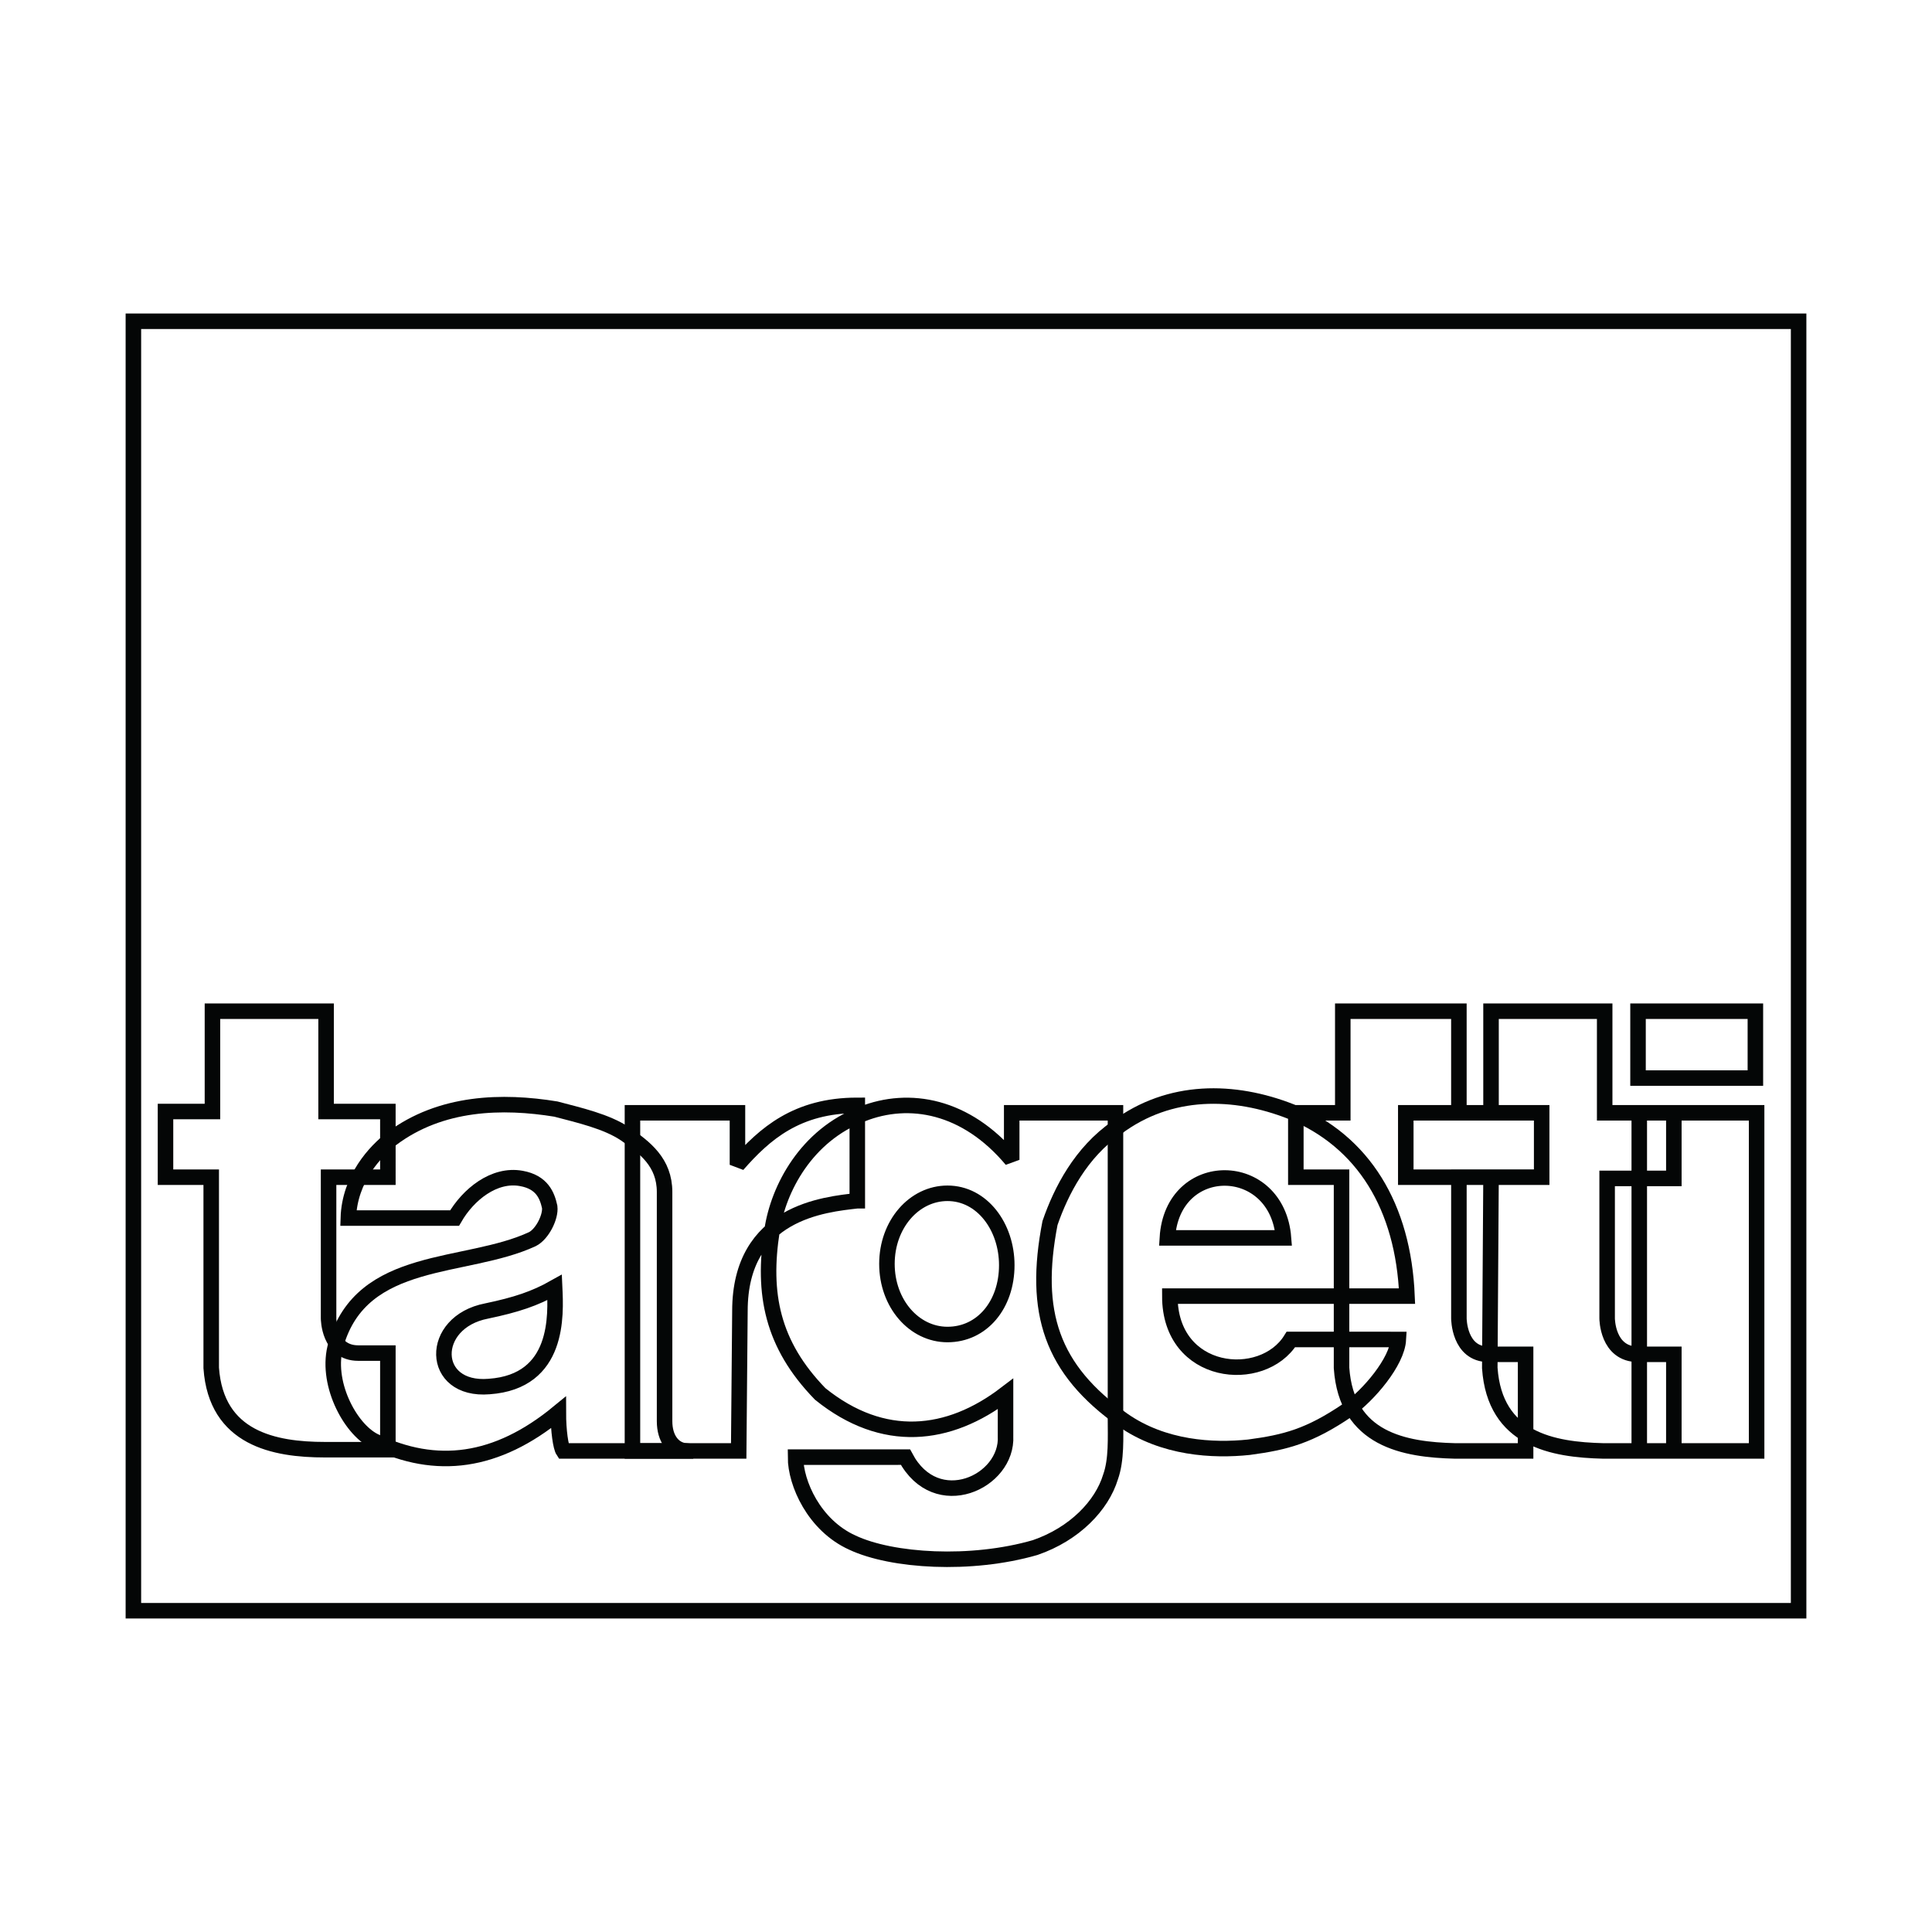
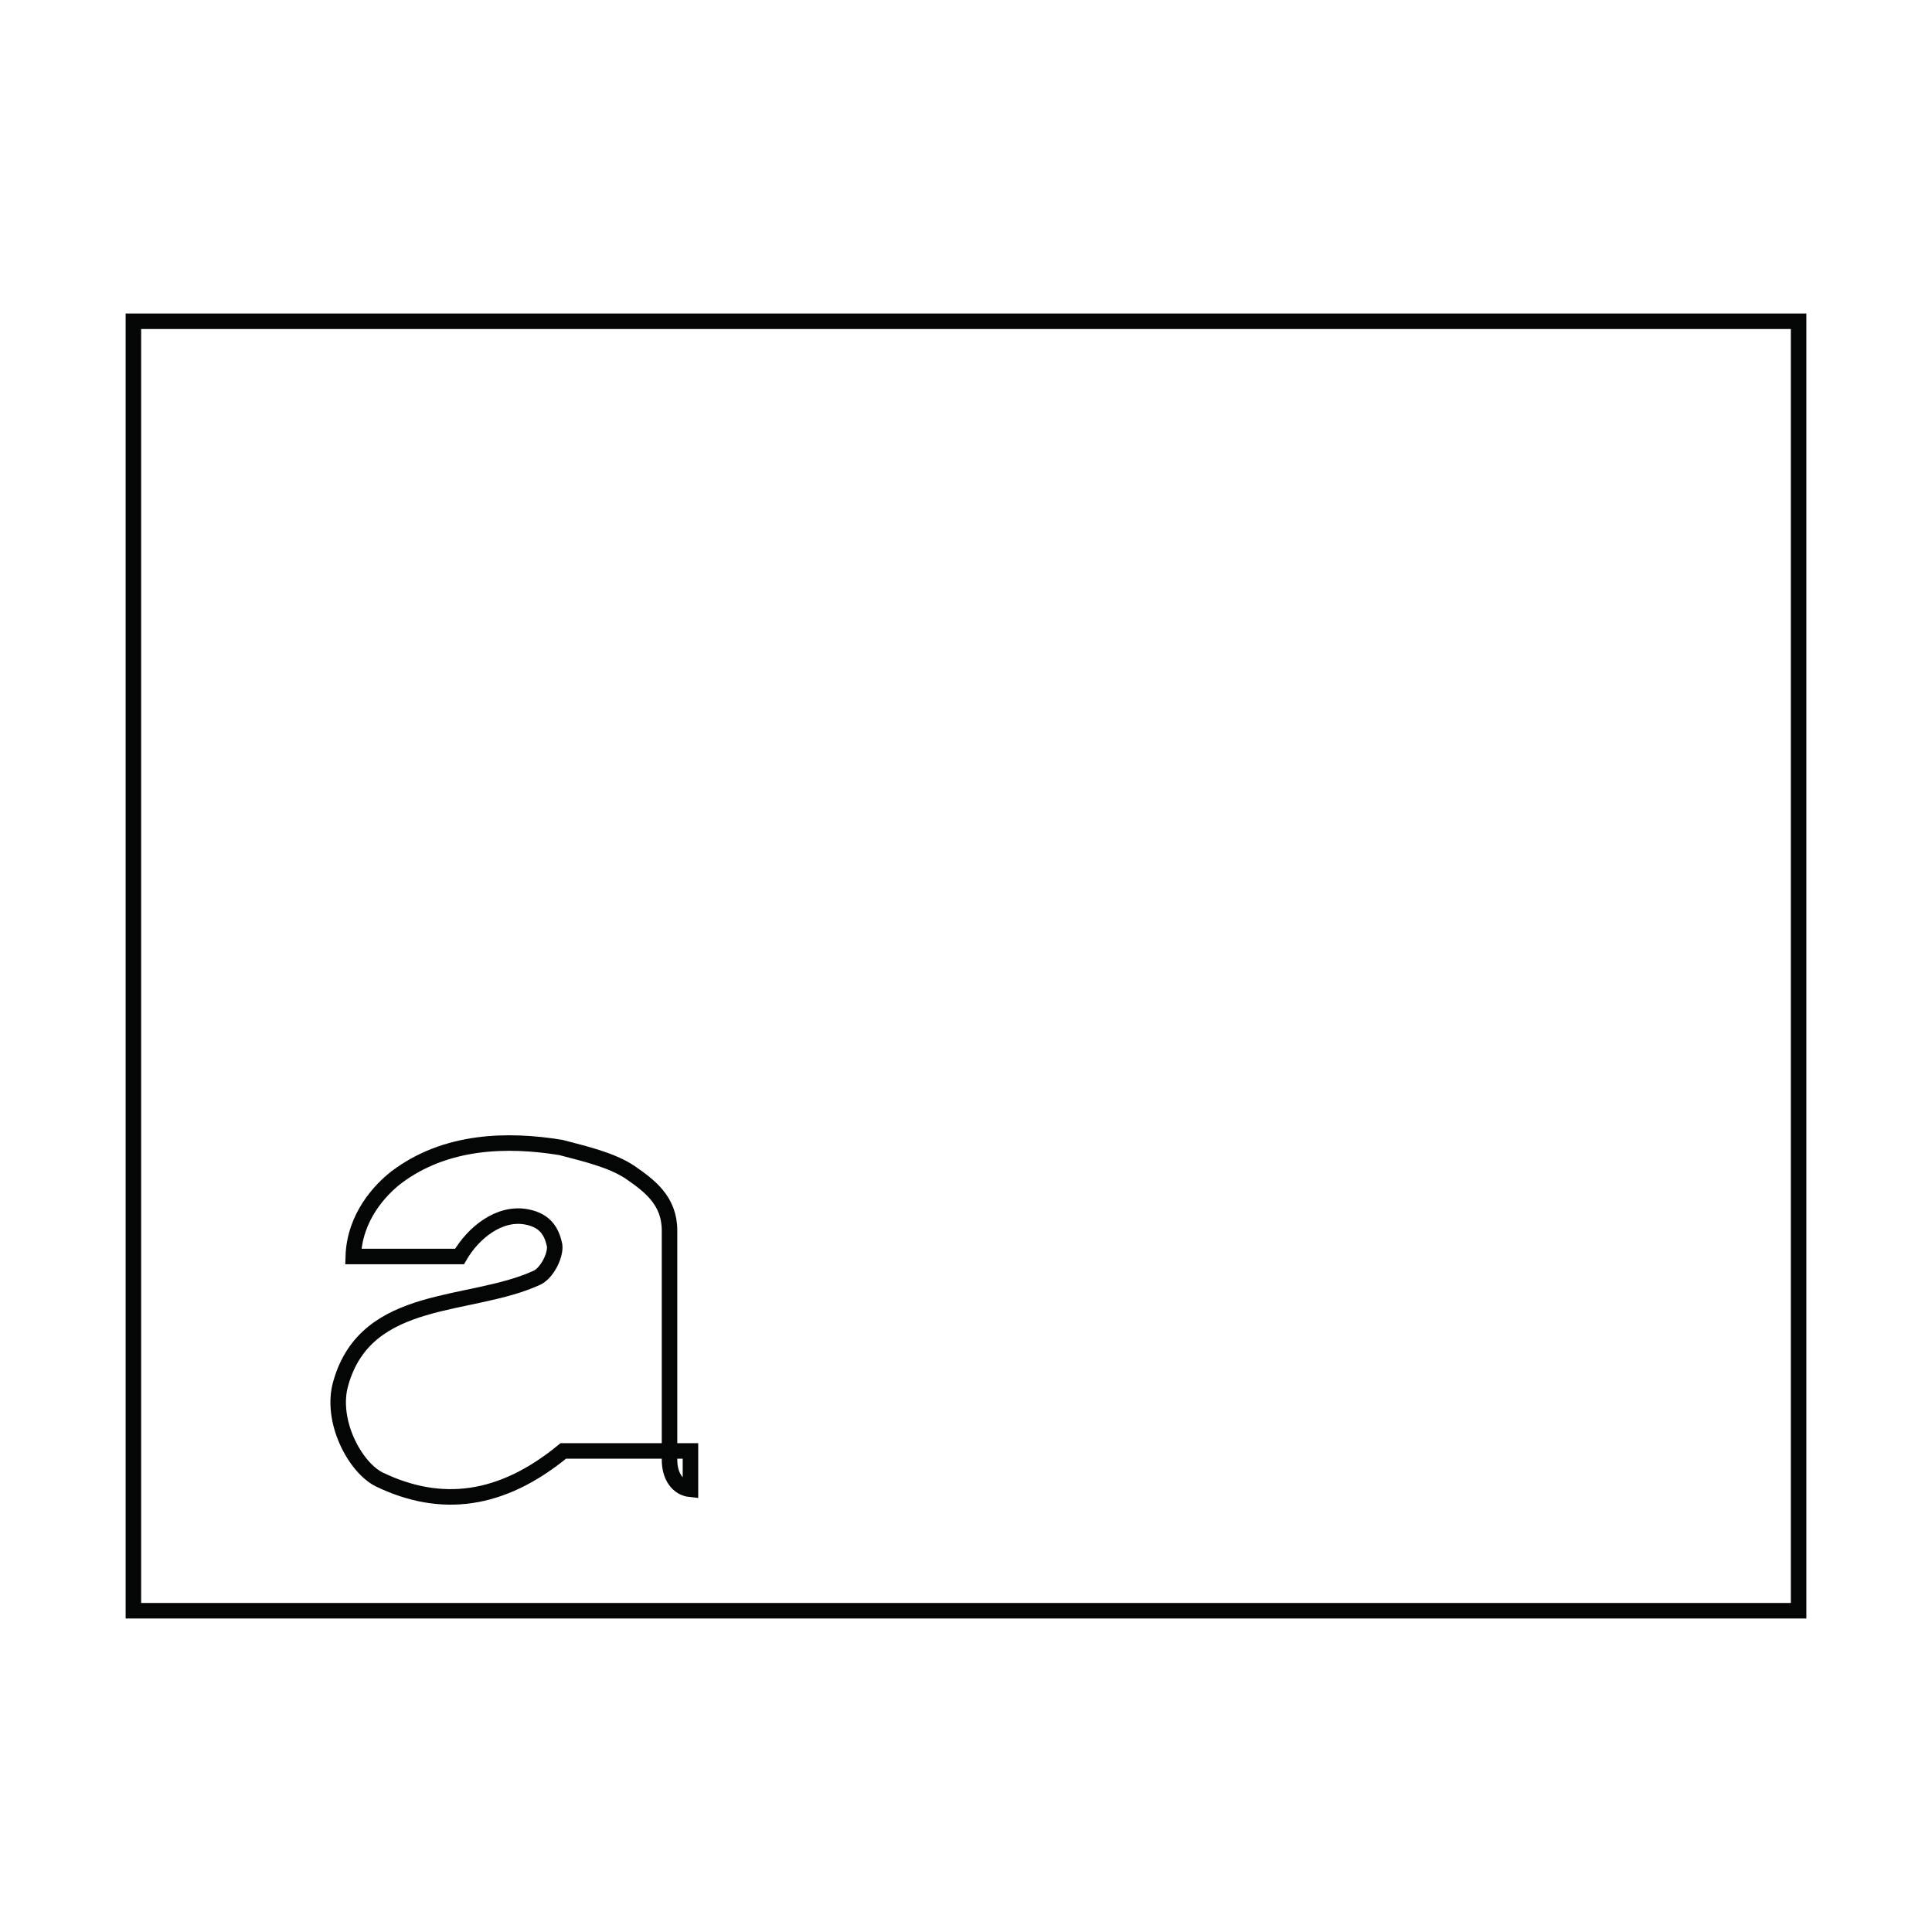
<svg xmlns="http://www.w3.org/2000/svg" version="1.0" id="Layer_1" x="0px" y="0px" width="192.756px" height="192.756px" viewBox="0 0 192.756 192.756" enable-background="new 0 0 192.756 192.756" xml:space="preserve">
  <g>
    <polygon fill-rule="evenodd" clip-rule="evenodd" fill="#FFFFFF" points="0,0 192.756,0 192.756,192.756 0,192.756 0,0  " />
    <polygon fill="none" stroke="#040606" stroke-width="1.548" stroke-miterlimit="2.613" points="13.308,160.703 179.448,160.703    179.448,32.052 13.308,32.052 13.308,160.703  " />
-     <path fill="none" stroke="#040606" stroke-width="1.548" stroke-linecap="square" stroke-miterlimit="2.613" d="M163.426,107.562   h11.709v-6.674h-11.709V107.562L163.426,107.562z M153.812,111.023h-8.258v-10.135H133.97v10.135h-4.684v6.426h4.56v19.031   c0.493,7.168,6.286,8.156,11.339,8.281h7.025v-9.641h-3.697c-2.958,0-2.958-3.584-2.958-3.584v-14.088h8.258V111.023   L153.812,111.023z M38.697,110.898h-6.163v-10.01H21.196v10.01h-4.684v6.551h4.561v19.031c0.493,7.045,6.286,8.156,11.339,8.156   h6.286v-9.639h-2.958c-2.958,0-2.958-3.461-2.958-3.461v-14.088h5.916V110.898L38.697,110.898z M85.532,119.797   c-3.205,0.371-11.709,1.113-11.709,11L73.7,144.762H63.1v-33.738h10.477v5.189c2.711-3.09,5.916-5.932,11.956-5.932V119.797   L85.532,119.797z M111.291,141.549v-30.525h-10.353v4.695c-4.561-5.438-10.229-6.426-14.914-4.572   c-5.546,2.1-8.381,7.414-8.997,11.617c-0.986,6.303,0,11.369,4.807,16.312c6.286,5.066,12.818,4.326,18.488,0v4.201   c0.246,4.574-6.902,7.91-9.983,2.102H79.37c0,2.596,1.849,6.797,5.669,8.527c3.944,1.854,11.832,2.348,18.241,0.494   c3.943-1.359,6.655-4.201,7.518-7.043C111.415,145.627,111.291,143.402,111.291,141.549L111.291,141.549z M167,111.023h-6.901   v-10.135H148.76v10.135h-8.505v6.426h8.505l-0.124,19.031c0.493,7.168,6.286,8.156,11.339,8.281H167v-9.641h-3.574   c-3.081,0-3.081-3.584-3.081-3.584v-13.965H167V111.023L167,111.023z M163.55,144.762h11.708v-33.738H163.55V144.762   L163.55,144.762z" />
-     <path fill="none" stroke="#040606" stroke-width="1.548" stroke-miterlimit="2.613" d="M128.793,133.639   c-2.835,4.572-12.078,3.707-12.078-4.326h23.663c-0.369-8.896-4.313-15.447-11.585-18.414c-5.67-2.225-12.078-2.348-17.378,1.607   c-3.575,2.471-5.547,6.303-6.656,9.516c-1.726,8.898,0.123,14.584,7.271,19.65c4.067,2.842,8.998,3.09,12.571,2.719   c3.698-0.494,6.04-1.113,9.86-3.707c2.096-1.484,4.931-4.82,5.054-7.045H128.793L128.793,133.639z M55.336,128.449   c-1.972,1.111-3.82,1.729-6.779,2.348c-5.793,1.111-5.669,8.031,0.247,7.537C55.829,137.84,55.459,131.166,55.336,128.449   L55.336,128.449z M128.054,123.504h-11.586C116.961,115.473,127.437,115.596,128.054,123.504L128.054,123.504z M94.53,133.145   c3.451,0,5.916-2.967,5.916-6.922c0-3.83-2.465-7.168-5.916-7.168c-3.328,0-6.04,3.09-6.04,7.045S91.202,133.145,94.53,133.145   L94.53,133.145z" />
-     <path fill="none" stroke="#040606" stroke-width="1.548" stroke-linecap="square" stroke-miterlimit="2.613" d="M68.394,144.762   H56.198c-0.247-0.371-0.493-1.979-0.493-3.832c-6.163,5.066-12.202,5.809-18.364,2.842c-2.465-1.234-4.93-5.932-3.821-9.639   c2.588-9.021,12.941-7.414,19.597-10.504c0.986-0.496,1.849-2.225,1.726-3.213c-0.247-1.113-0.739-2.473-2.835-2.844   c-2.711-0.494-5.3,1.607-6.655,3.955h-10.6c0.123-3.955,2.711-6.674,4.314-7.91c4.93-3.707,11.092-3.83,16.392-2.965   c2.342,0.617,5.053,1.234,6.902,2.471c1.972,1.359,3.944,2.844,3.944,5.809v22.863c0,1.727,0.859,2.838,2.089,2.965V144.762   L68.394,144.762z" />
+     <path fill="none" stroke="#040606" stroke-width="1.548" stroke-linecap="square" stroke-miterlimit="2.613" d="M68.394,144.762   H56.198c-6.163,5.066-12.202,5.809-18.364,2.842c-2.465-1.234-4.93-5.932-3.821-9.639   c2.588-9.021,12.941-7.414,19.597-10.504c0.986-0.496,1.849-2.225,1.726-3.213c-0.247-1.113-0.739-2.473-2.835-2.844   c-2.711-0.494-5.3,1.607-6.655,3.955h-10.6c0.123-3.955,2.711-6.674,4.314-7.91c4.93-3.707,11.092-3.83,16.392-2.965   c2.342,0.617,5.053,1.234,6.902,2.471c1.972,1.359,3.944,2.844,3.944,5.809v22.863c0,1.727,0.859,2.838,2.089,2.965V144.762   L68.394,144.762z" />
  </g>
</svg>